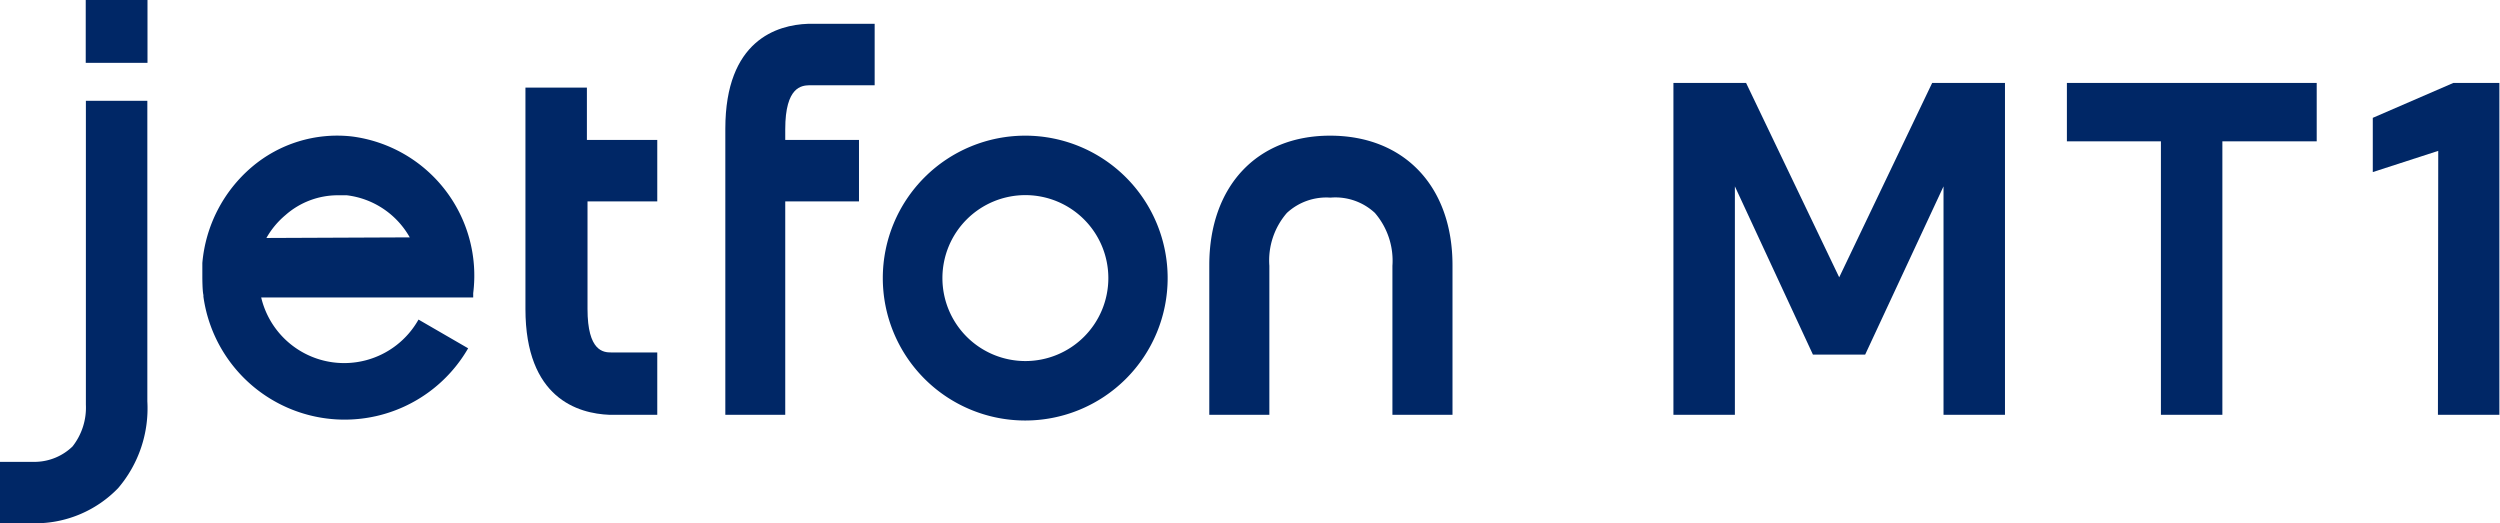
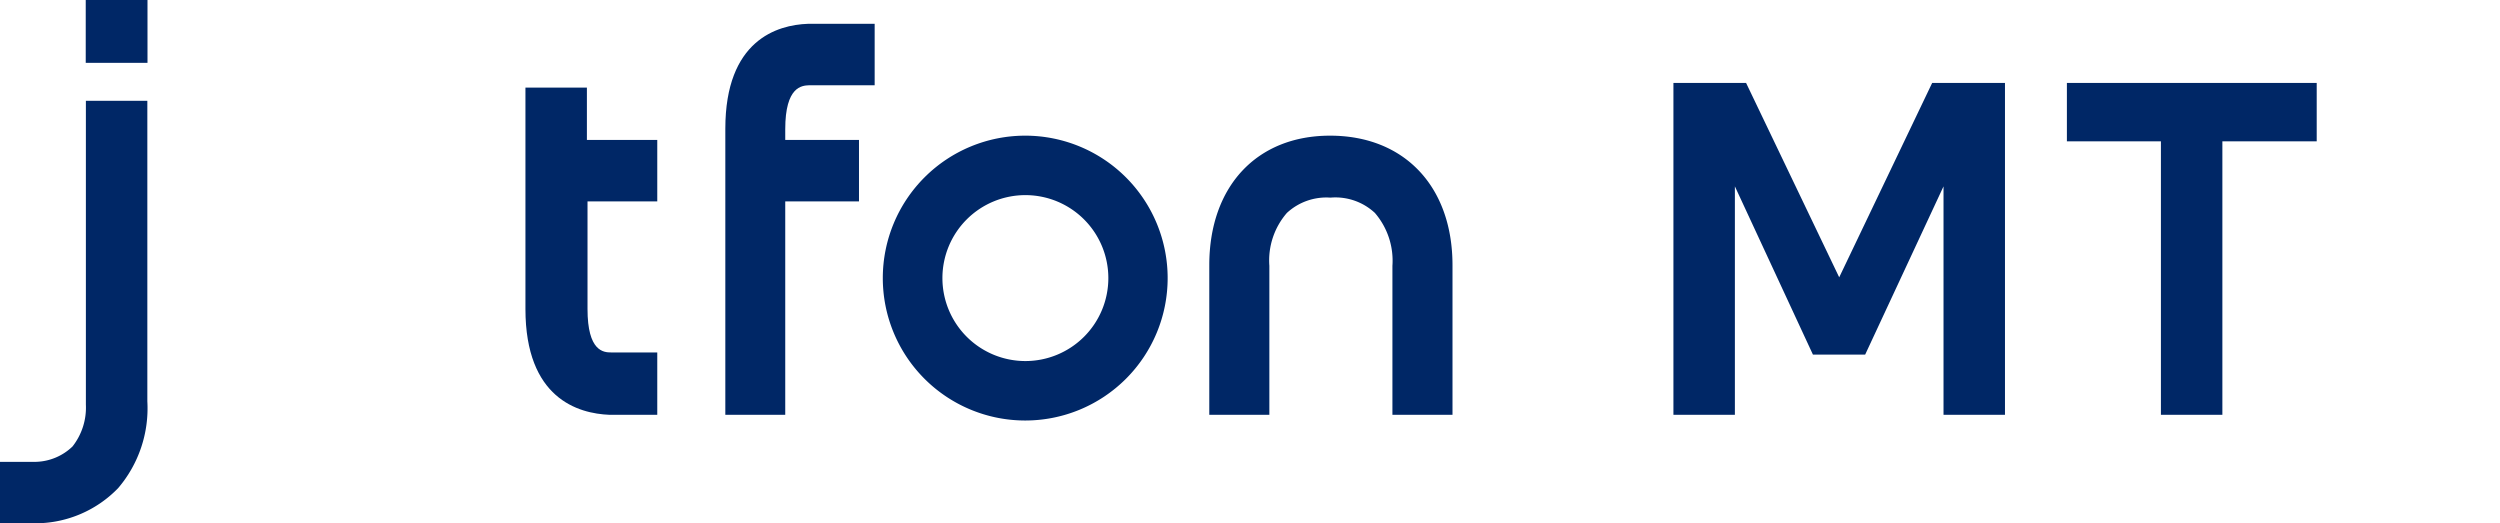
<svg xmlns="http://www.w3.org/2000/svg" viewBox="0 0 162.72 34.05">
  <defs>
    <style>.cls-1{fill:#002766;}</style>
  </defs>
  <g id="レイヤー_2" data-name="レイヤー 2">
    <g id="レイヤー_1-2" data-name="レイヤー 1">
      <path class="cls-1" d="M66.74,8.83A9.27,9.27,0,1,0,76,18.1,9.27,9.27,0,0,0,66.74,8.83Zm5.4,9.27a5.4,5.4,0,1,1-5.4-5.4A5.4,5.4,0,0,1,72.14,18.1Z" />
      <path class="cls-1" d="M42.78,13.11v-4H38.2V5.7h-4V20.11c0,5.82,3.43,6.81,5.48,6.89h3.1V22.94h-3c-.5,0-1.54-.07-1.54-2.83v-7Z" />
      <path class="cls-1" d="M52.66,5.55h4.27v-4H52.59c-2,.07-5.38,1.06-5.38,6.83V27h3.9V13.11h4.8v-4h-4.8v-.7C51.11,5.62,52.2,5.57,52.66,5.55Z" />
      <path class="cls-1" d="M86.57,8.83c-4.78,0-7.86,3.31-7.86,8.43V27h3.91V17.3a4.72,4.72,0,0,1,1.14-3.44,3.78,3.78,0,0,1,2.78-1h.1a3.77,3.77,0,0,1,2.85,1,4.77,4.77,0,0,1,1.14,3.44V27h3.91V17.26C94.54,12.14,91.41,8.83,86.57,8.83Z" />
      <rect class="cls-1" x="5.58" width="4.02" height="4.09" />
      <path class="cls-1" d="M9.59,6.56h-4V26.34a4.09,4.09,0,0,1-.87,2.72,3.57,3.57,0,0,1-2.36,1H0v4H2.38a7.5,7.5,0,0,0,5.31-2.29,8,8,0,0,0,1.9-5.65Z" />
-       <path class="cls-1" d="M22.89,8.88a8.58,8.58,0,0,0-6.51,2,9.25,9.25,0,0,0-3.21,6.24c0,.31,0,.61,0,.91,0,0,0,.9.07,1.17,0,0,0,.11,0,.11a9.28,9.28,0,0,0,17.23,3.36l-3.23-1.87A5.55,5.55,0,0,1,17,19.36h13.8l0-.28A9.13,9.13,0,0,0,22.89,8.88Zm-5.55,6.61A5.43,5.43,0,0,1,18.58,14h0A5.15,5.15,0,0,1,22,12.71l.57,0a5.45,5.45,0,0,1,4.1,2.74Z" />
      <path class="cls-1" d="M130.5,27h-4V12.13L121.4,23.08H118l-5.08-10.95V27h-4V5.4h4.73l6.06,12.65L125.76,5.4h4.74Z" />
      <path class="cls-1" d="M144.65,9.2V27h-4V9.2h-6.12V5.4h16.26V9.2Z" />
-       <path class="cls-1" d="M158.7,9.82l-4.26,1.38V7.67l5.24-2.27h3V27h-4Z" />
    </g>
  </g>
</svg>